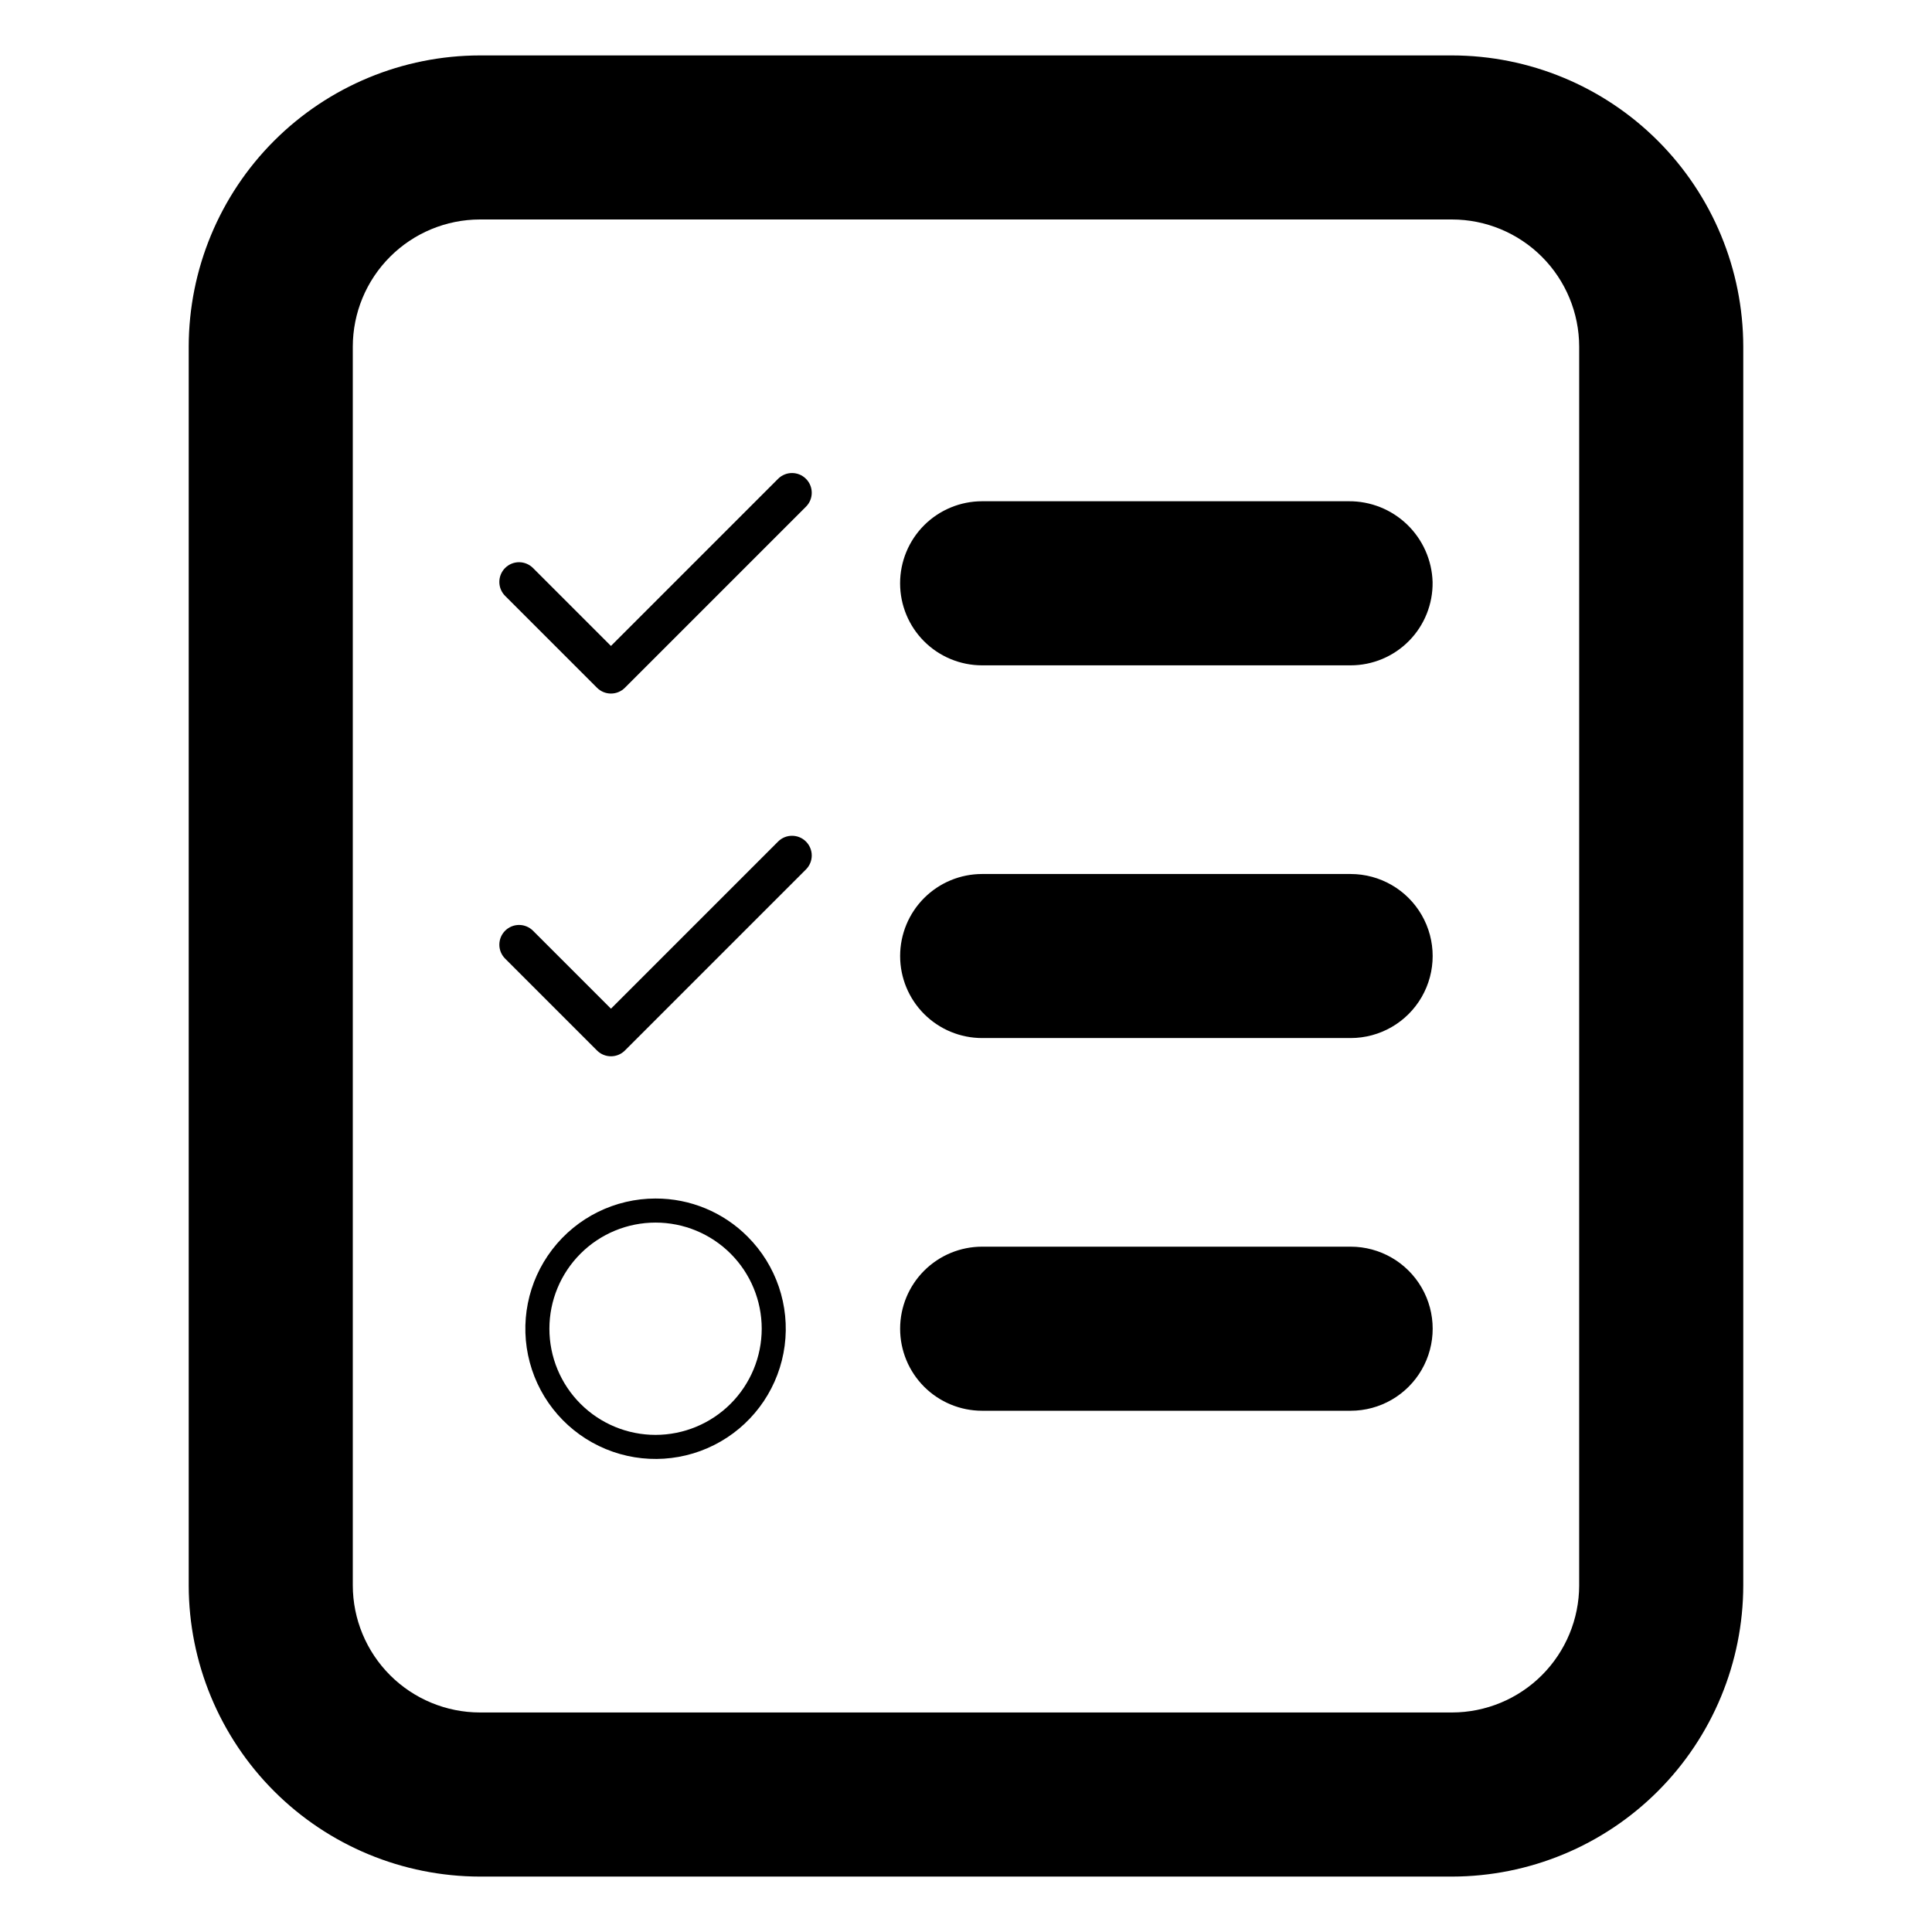
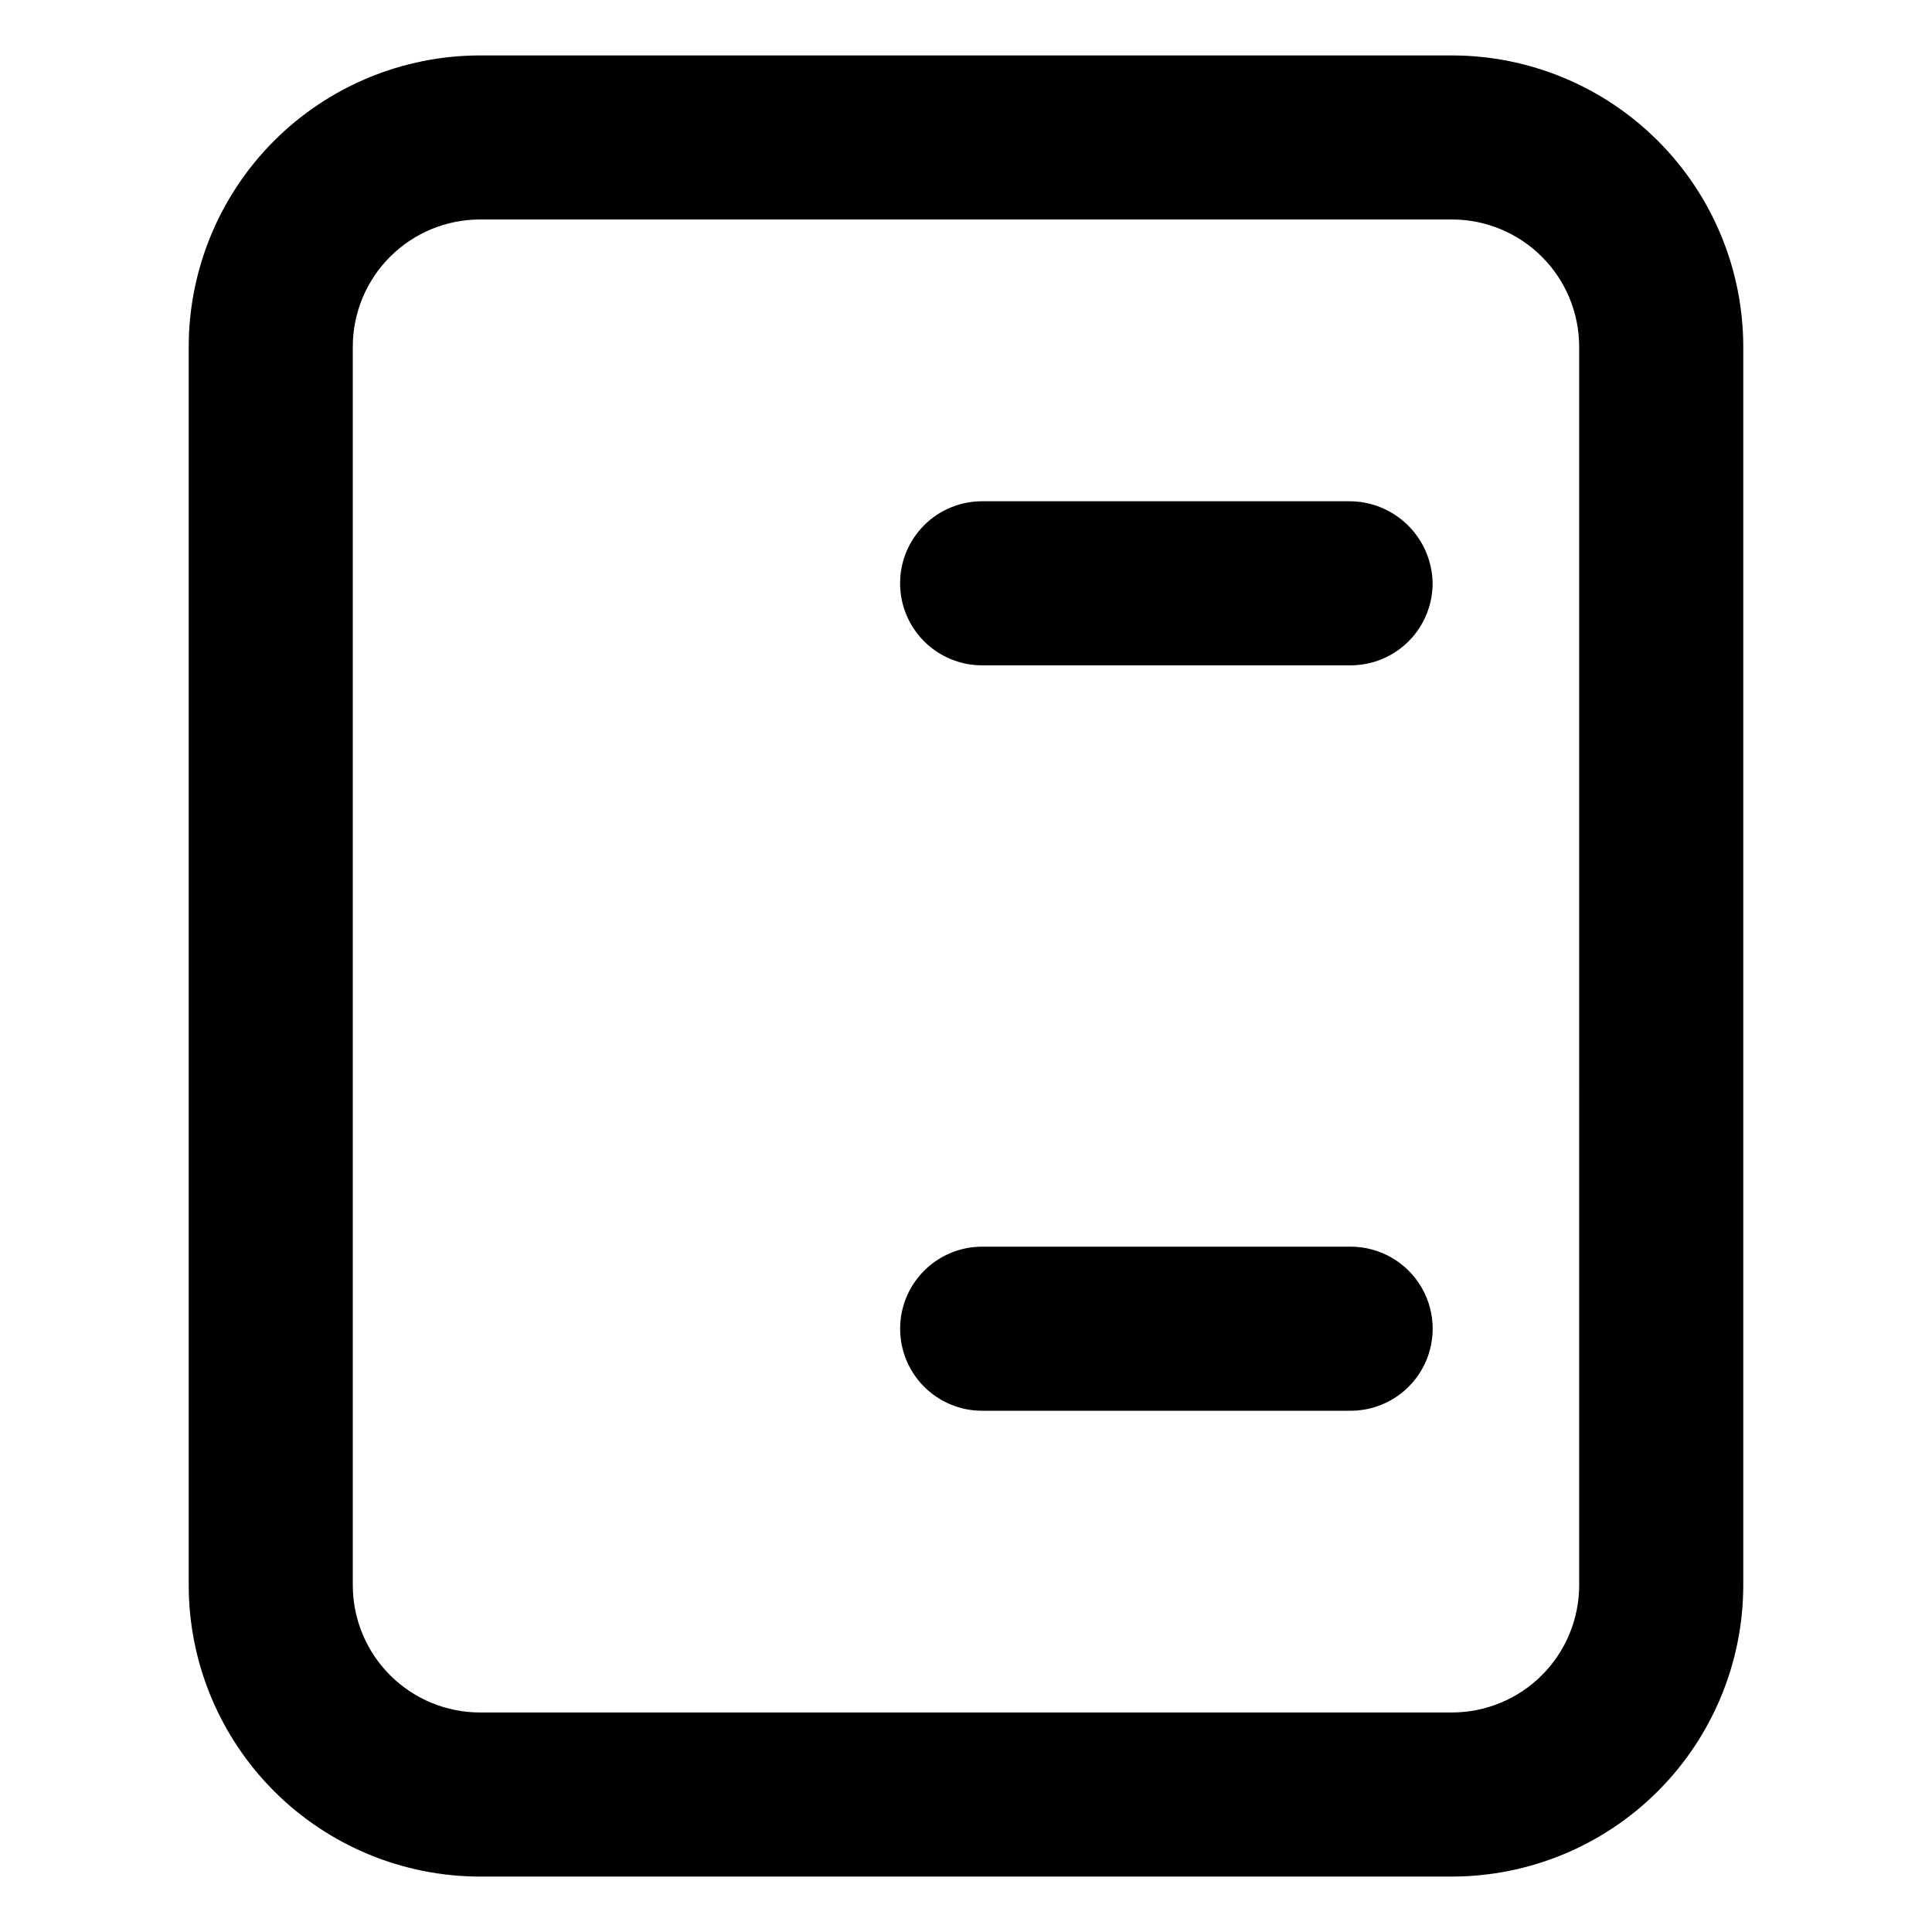
<svg xmlns="http://www.w3.org/2000/svg" fill="#000000" width="800px" height="800px" version="1.1" viewBox="144 144 512 512">
  <g>
    <path d="m528.8 158.69h-257.61c-20.461 0.02-40.078 8.156-54.551 22.625-14.469 14.469-22.605 34.086-22.629 54.547v328.27c0.02 20.461 8.16 40.078 22.629 54.551 14.469 14.469 34.086 22.605 54.551 22.629h257.61c20.465-0.023 40.082-8.16 54.551-22.629 14.469-14.473 22.609-34.09 22.633-54.551v-328.27c-0.023-20.461-8.164-40.078-22.633-54.547s-34.086-22.605-54.551-22.625zm33.695 405.44h0.004c-0.012 8.934-3.566 17.496-9.883 23.816-6.316 6.316-14.883 9.867-23.816 9.879h-257.61c-8.934-0.012-17.5-3.562-23.816-9.879-6.316-6.32-9.871-14.883-9.879-23.816v-328.27c0.008-8.934 3.562-17.5 9.879-23.816 6.316-6.316 14.883-9.871 23.816-9.879h257.61c8.934 0.008 17.5 3.562 23.816 9.879 6.316 6.316 9.871 14.883 9.883 23.816z" />
    <path d="m501.93 474.38h-97.652c-5.766 0-11.293 2.293-15.371 6.367-4.074 4.078-6.363 9.605-6.363 15.371v0.012c0 5.766 2.289 11.293 6.363 15.371 4.078 4.074 9.605 6.363 15.371 6.363h97.652c7.769 0 14.945-4.141 18.832-10.871 3.883-6.727 3.883-15.012 0-21.742-3.887-6.727-11.062-10.871-18.832-10.871z" />
-     <path d="m501.93 375.62h-97.652c-5.766 0-11.293 2.289-15.371 6.367-4.074 4.074-6.363 9.605-6.363 15.367 0 5.766 2.289 11.297 6.363 15.371 4.078 4.078 9.605 6.367 15.371 6.367h97.652c7.766 0 14.945-4.141 18.828-10.867 3.883-6.727 3.883-15.012 0-21.738-3.883-6.727-11.062-10.867-18.828-10.867z" />
    <path d="m404.27 320.32h97.652c5.828 0 11.406-2.34 15.492-6.492 4.086-4.152 6.332-9.77 6.238-15.594-0.172-5.762-2.598-11.23-6.75-15.23-4.156-4-9.711-6.211-15.477-6.168h-97.156c-5.766 0-11.293 2.293-15.371 6.367-4.074 4.078-6.363 9.605-6.363 15.371v0.012c0 5.766 2.289 11.293 6.363 15.371 4.078 4.074 9.605 6.363 15.371 6.363z" />
-     <path d="m317.73 461.62c-10.727 0-20.844 4.992-27.375 13.504-6.531 8.508-8.734 19.574-5.957 29.938 2.777 10.363 10.215 18.844 20.129 22.949 9.91 4.106 21.168 3.367 30.457-1.996 9.293-5.363 15.559-14.746 16.961-25.379 1.398-10.637-2.227-21.32-9.812-28.906-6.457-6.492-15.242-10.133-24.402-10.109zm0 62.641c-7.461 0-14.617-2.961-19.891-8.238-5.277-5.277-8.242-12.43-8.242-19.895 0-7.461 2.965-14.613 8.242-19.891 5.273-5.277 12.43-8.238 19.891-8.238 7.461 0 14.617 2.961 19.895 8.238s8.238 12.43 8.238 19.891c-0.008 7.461-2.973 14.609-8.246 19.887-5.277 5.273-12.426 8.238-19.887 8.246z" />
-     <path d="m357.59 367.02c-2.039-2.039-5.348-2.039-7.387 0l-44.293 44.293-20.648-20.648v-0.004c-0.98-0.98-2.309-1.535-3.699-1.539-1.387 0-2.719 0.551-3.699 1.531-0.98 0.98-1.531 2.312-1.531 3.703 0 1.387 0.555 2.715 1.539 3.695l24.344 24.344c2.043 2.043 5.352 2.043 7.391 0l47.984-47.984c0.98-0.98 1.531-2.309 1.531-3.695 0-1.387-0.551-2.715-1.531-3.695z" />
-     <path d="m350.2 270.89-44.293 44.293-20.648-20.648c-0.98-0.984-2.309-1.539-3.699-1.543-1.387 0-2.719 0.551-3.699 1.531-0.98 0.98-1.531 2.312-1.531 3.703 0 1.387 0.555 2.719 1.539 3.695l24.344 24.344c2.043 2.043 5.352 2.043 7.391 0l47.984-47.984c2.043-2.039 2.043-5.348 0-7.391-2.039-2.039-5.348-2.039-7.387 0z" />
  </g>
</svg>